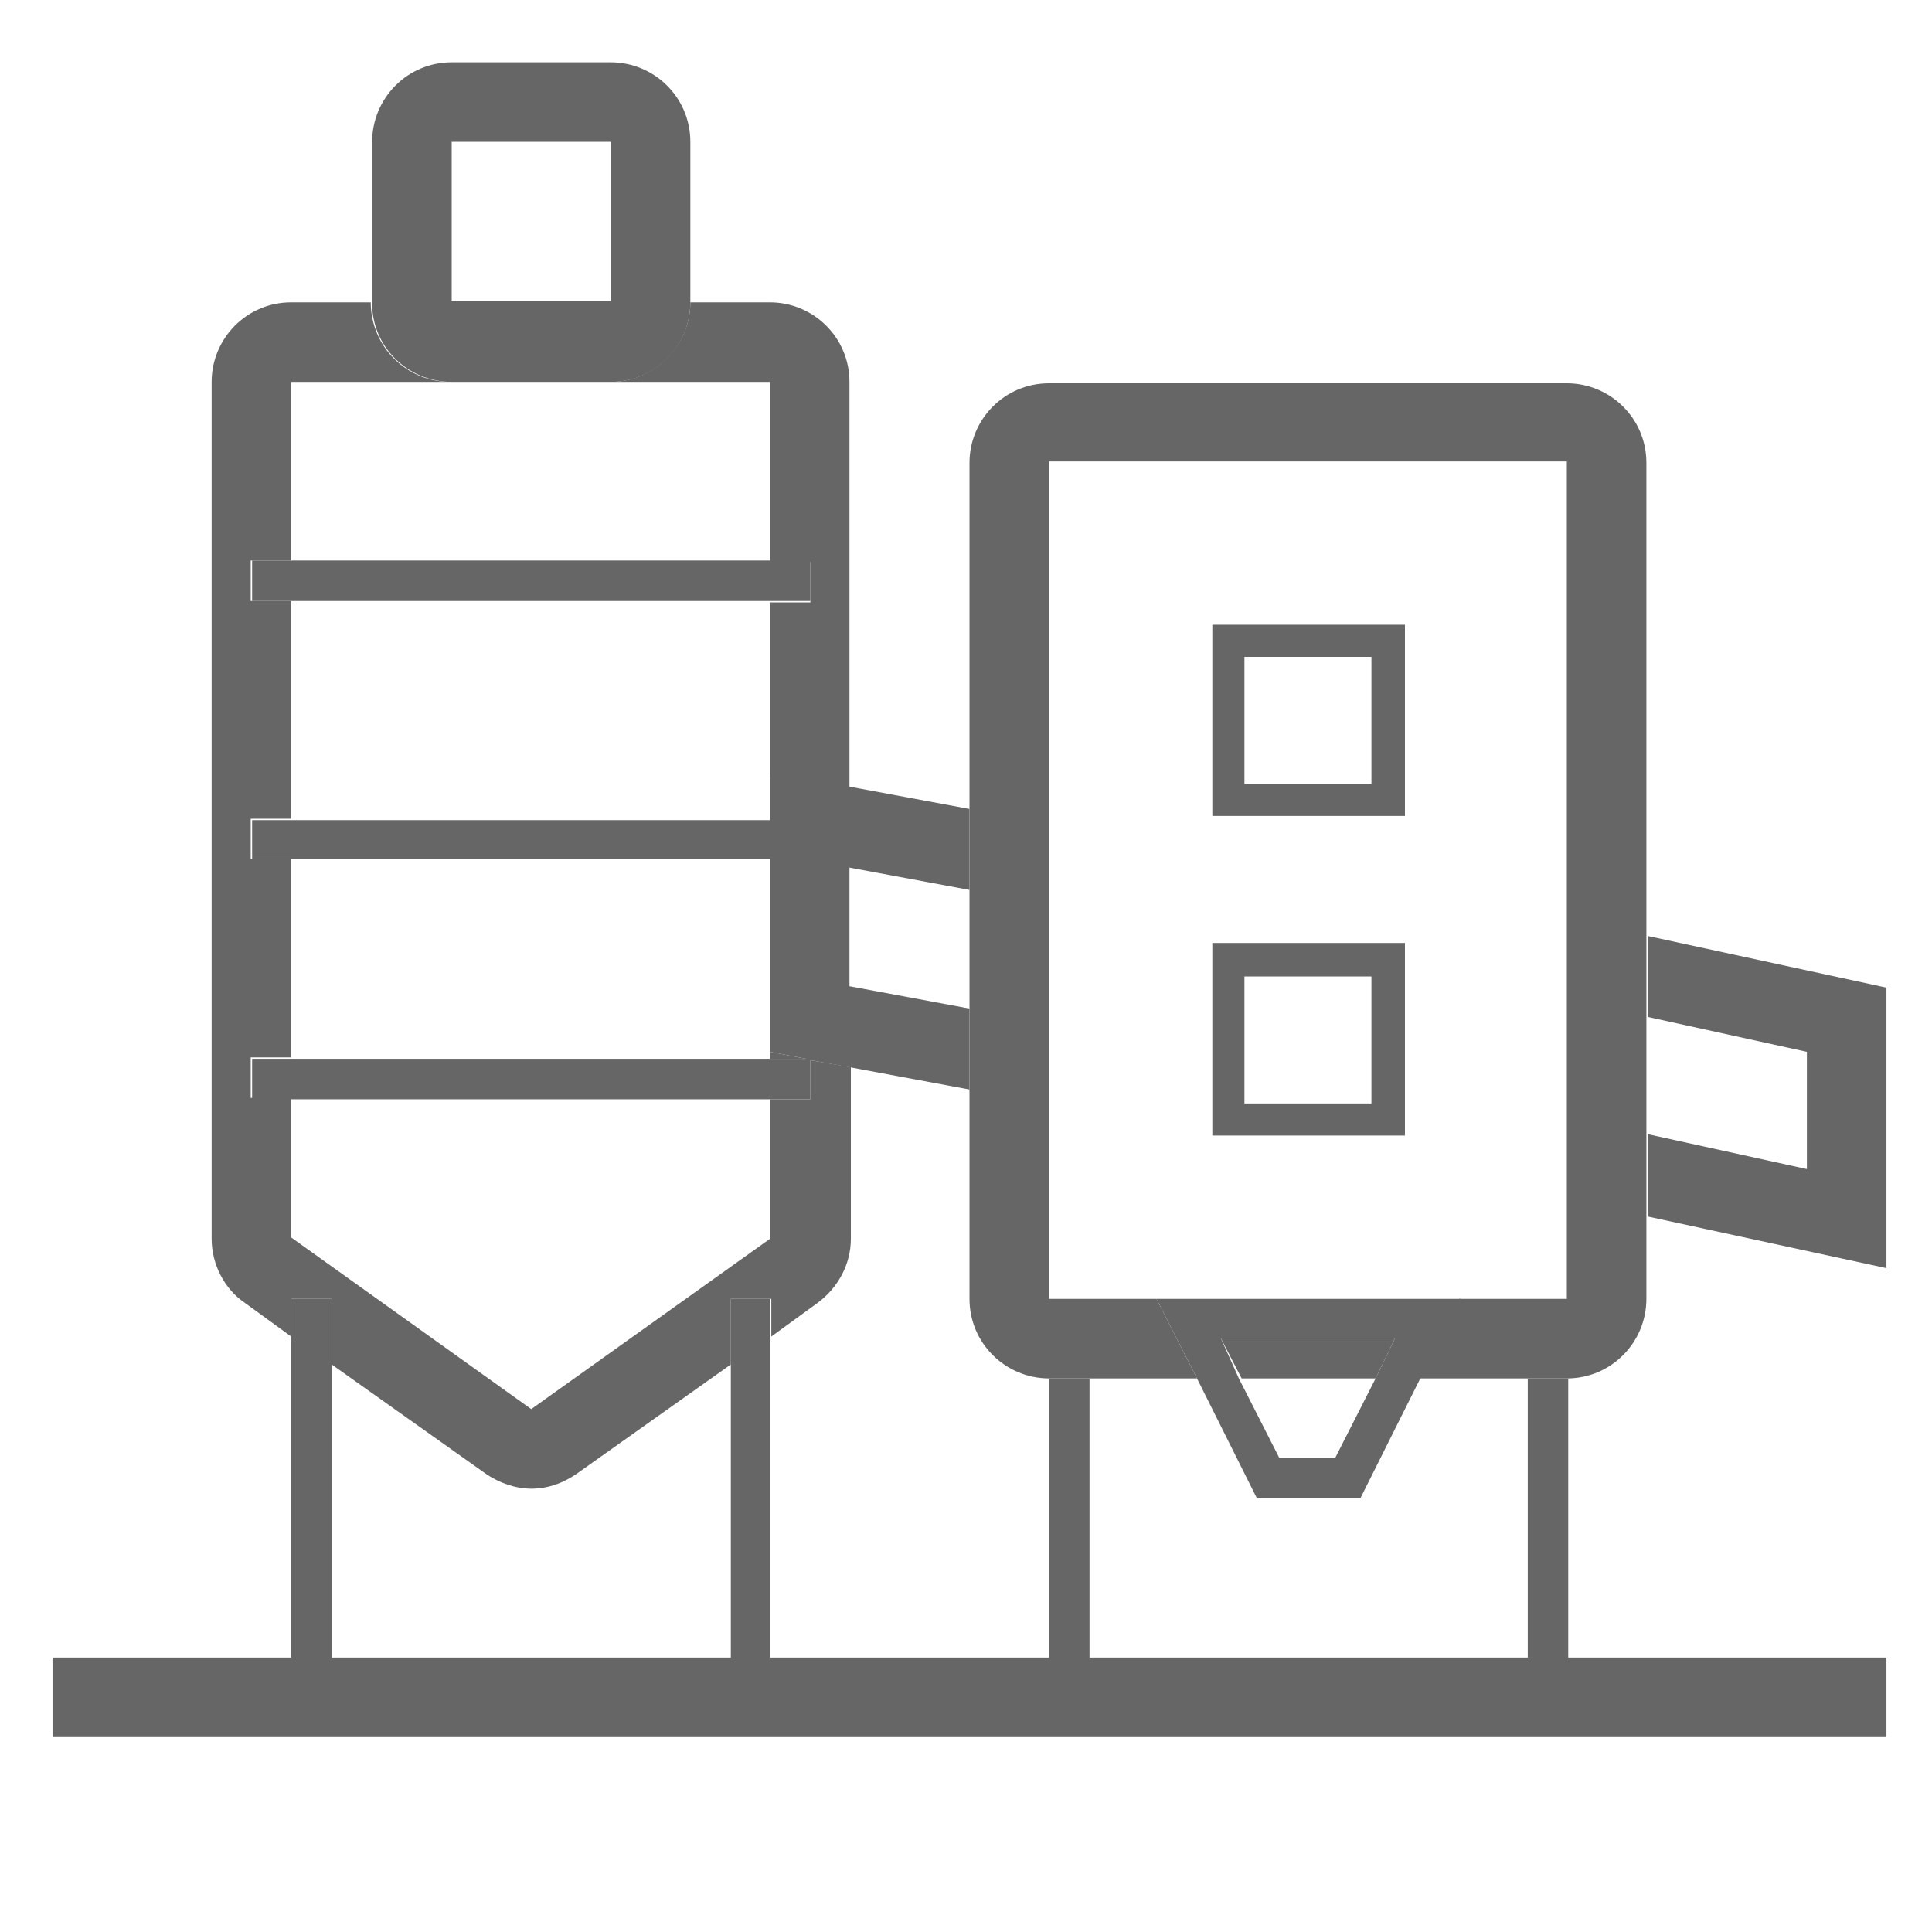
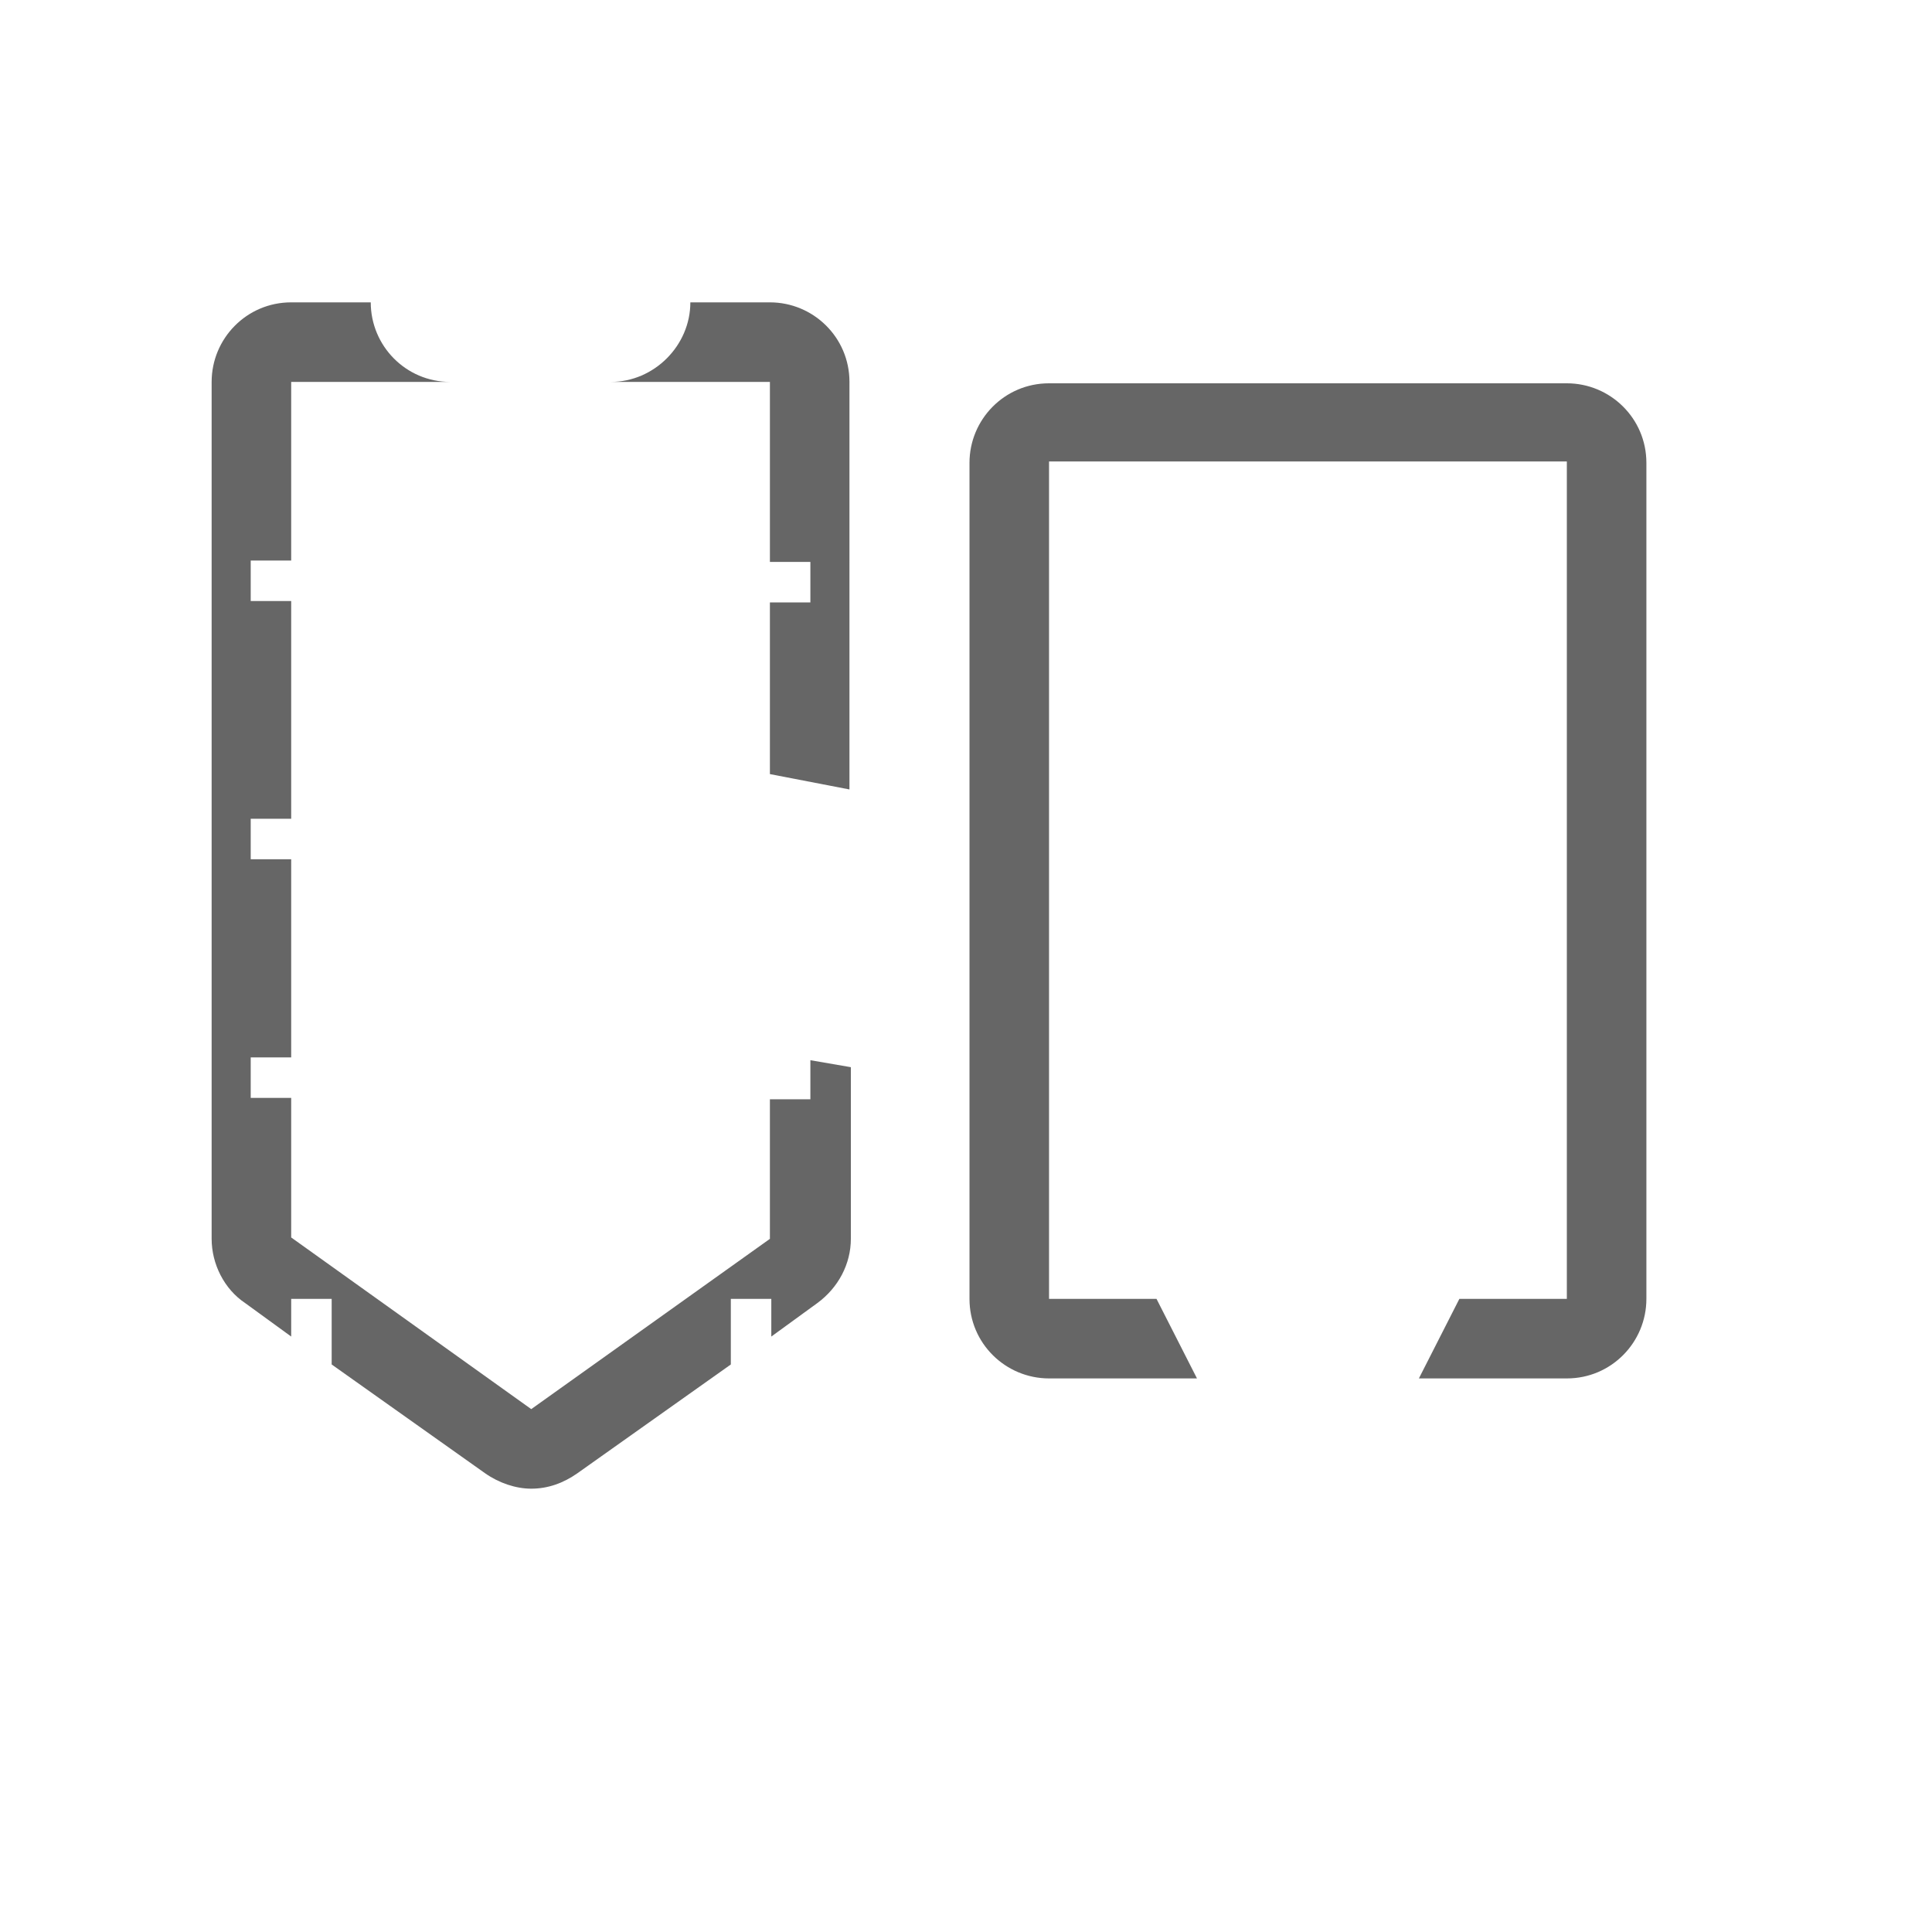
<svg xmlns="http://www.w3.org/2000/svg" t="1713231009350" class="icon" viewBox="0 0 1024 1024" version="1.1" p-id="5471" width="200" height="200">
  <path d="M175.79 688.427v34.768l81.37 57.7c7.398 5.177 16.275 8.136 24.412 8.136 8.877 0 17.014-2.959 24.411-8.137l81.371-57.7v-34.767h21.453V708.4l24.411-17.754c11.096-8.137 17.754-20.712 17.754-34.028v-90.987l-21.453-3.699v20.713h-21.452v73.973l-126.495 90.248-127.234-90.987v-73.974h-21.453v-21.452h21.453V455.41h-21.453v-21.452h21.453V318.559h-21.453v-21.452h21.453V202.42h84.33c-23.672 0-42.165-19.233-42.165-42.165h-42.165c-23.672 0-42.165 19.234-42.165 42.165v454.198c0 13.316 6.657 26.63 17.753 34.028l24.412 17.754v-19.973h21.452zM323.737 202.42h84.33v95.426h21.452V319.3h-21.452v90.987l42.165 8.137V202.42c0-23.671-19.233-42.165-42.165-42.165h-42.165c0 22.932-19.233 42.165-42.165 42.165z" p-id="5472" fill="#666666" />
-   <path d="M427.3 561.192l-19.233-3.698v3.698zM239.407 202.42h84.33c23.672 0 42.165-19.233 42.165-42.165v-85.07c0-23.67-19.233-42.164-42.165-42.164h-84.33c-23.671 0-42.165 19.233-42.165 42.165v84.33c-0.74 23.671 18.494 42.904 42.165 42.904z m0-127.234h84.33v84.33h-84.33v-84.33z" p-id="5473" fill="#666666" />
-   <path d="M809.744 730.592v147.947H577.467V730.592h-21.453v147.947H408.067V688.427h-20.713V878.54H175.79V688.427h-21.452V878.54H27.843v42.165h972.013V878.54h-168.66V730.592zM408.067 434.698H133.625v20.712h274.442v102.084l19.233 3.698H133.625v21.453h295.894v-20.713l20.713 3.699 63.617 11.836v-42.905l-63.617-11.836V459.85l63.617 11.835V428.78l-63.617-11.836-42.165-7.397z m549.624 122.796v62.138l-84.33-18.494v43.645l126.495 27.37V523.466l-126.495-27.37V539z m-126.495 78.412V486.479z" p-id="5474" fill="#666666" />
-   <path d="M739.469 709.14h-92.467l11.096 21.452h71.015z" p-id="5475" fill="#666666" />
  <path d="M513.85 534.562v153.865c0 23.672 19.232 42.165 42.164 42.165h78.412l-21.452-42.165h-56.96V244.585h274.442v443.842h-56.96l-21.452 42.165h78.412c23.672 0 42.165-19.233 42.165-42.165V245.325c0-23.671-19.233-42.165-42.165-42.165H556.014c-23.671 0-42.165 19.233-42.165 42.165v289.237z" p-id="5476" fill="#666666" />
-   <path d="M642.563 432.478h102.084V331.135H642.563v101.343z m17.014-84.33h67.316v67.316h-67.316v-67.316z m-17.014 253.73h102.084V499.794H642.563v102.084z m17.014-84.33h67.316v67.316h-67.316v-67.316z m61.398 276.661l31.81-63.617 21.451-42.165H612.974l21.452 42.165 31.809 63.617h54.74z m-73.973-85.07h92.467l-10.356 21.453-21.453 42.165h-29.59l-21.452-42.165-9.616-21.452zM429.519 318.56v-21.452H133.625v21.452h274.442z" p-id="5477" fill="#666666" />
</svg>